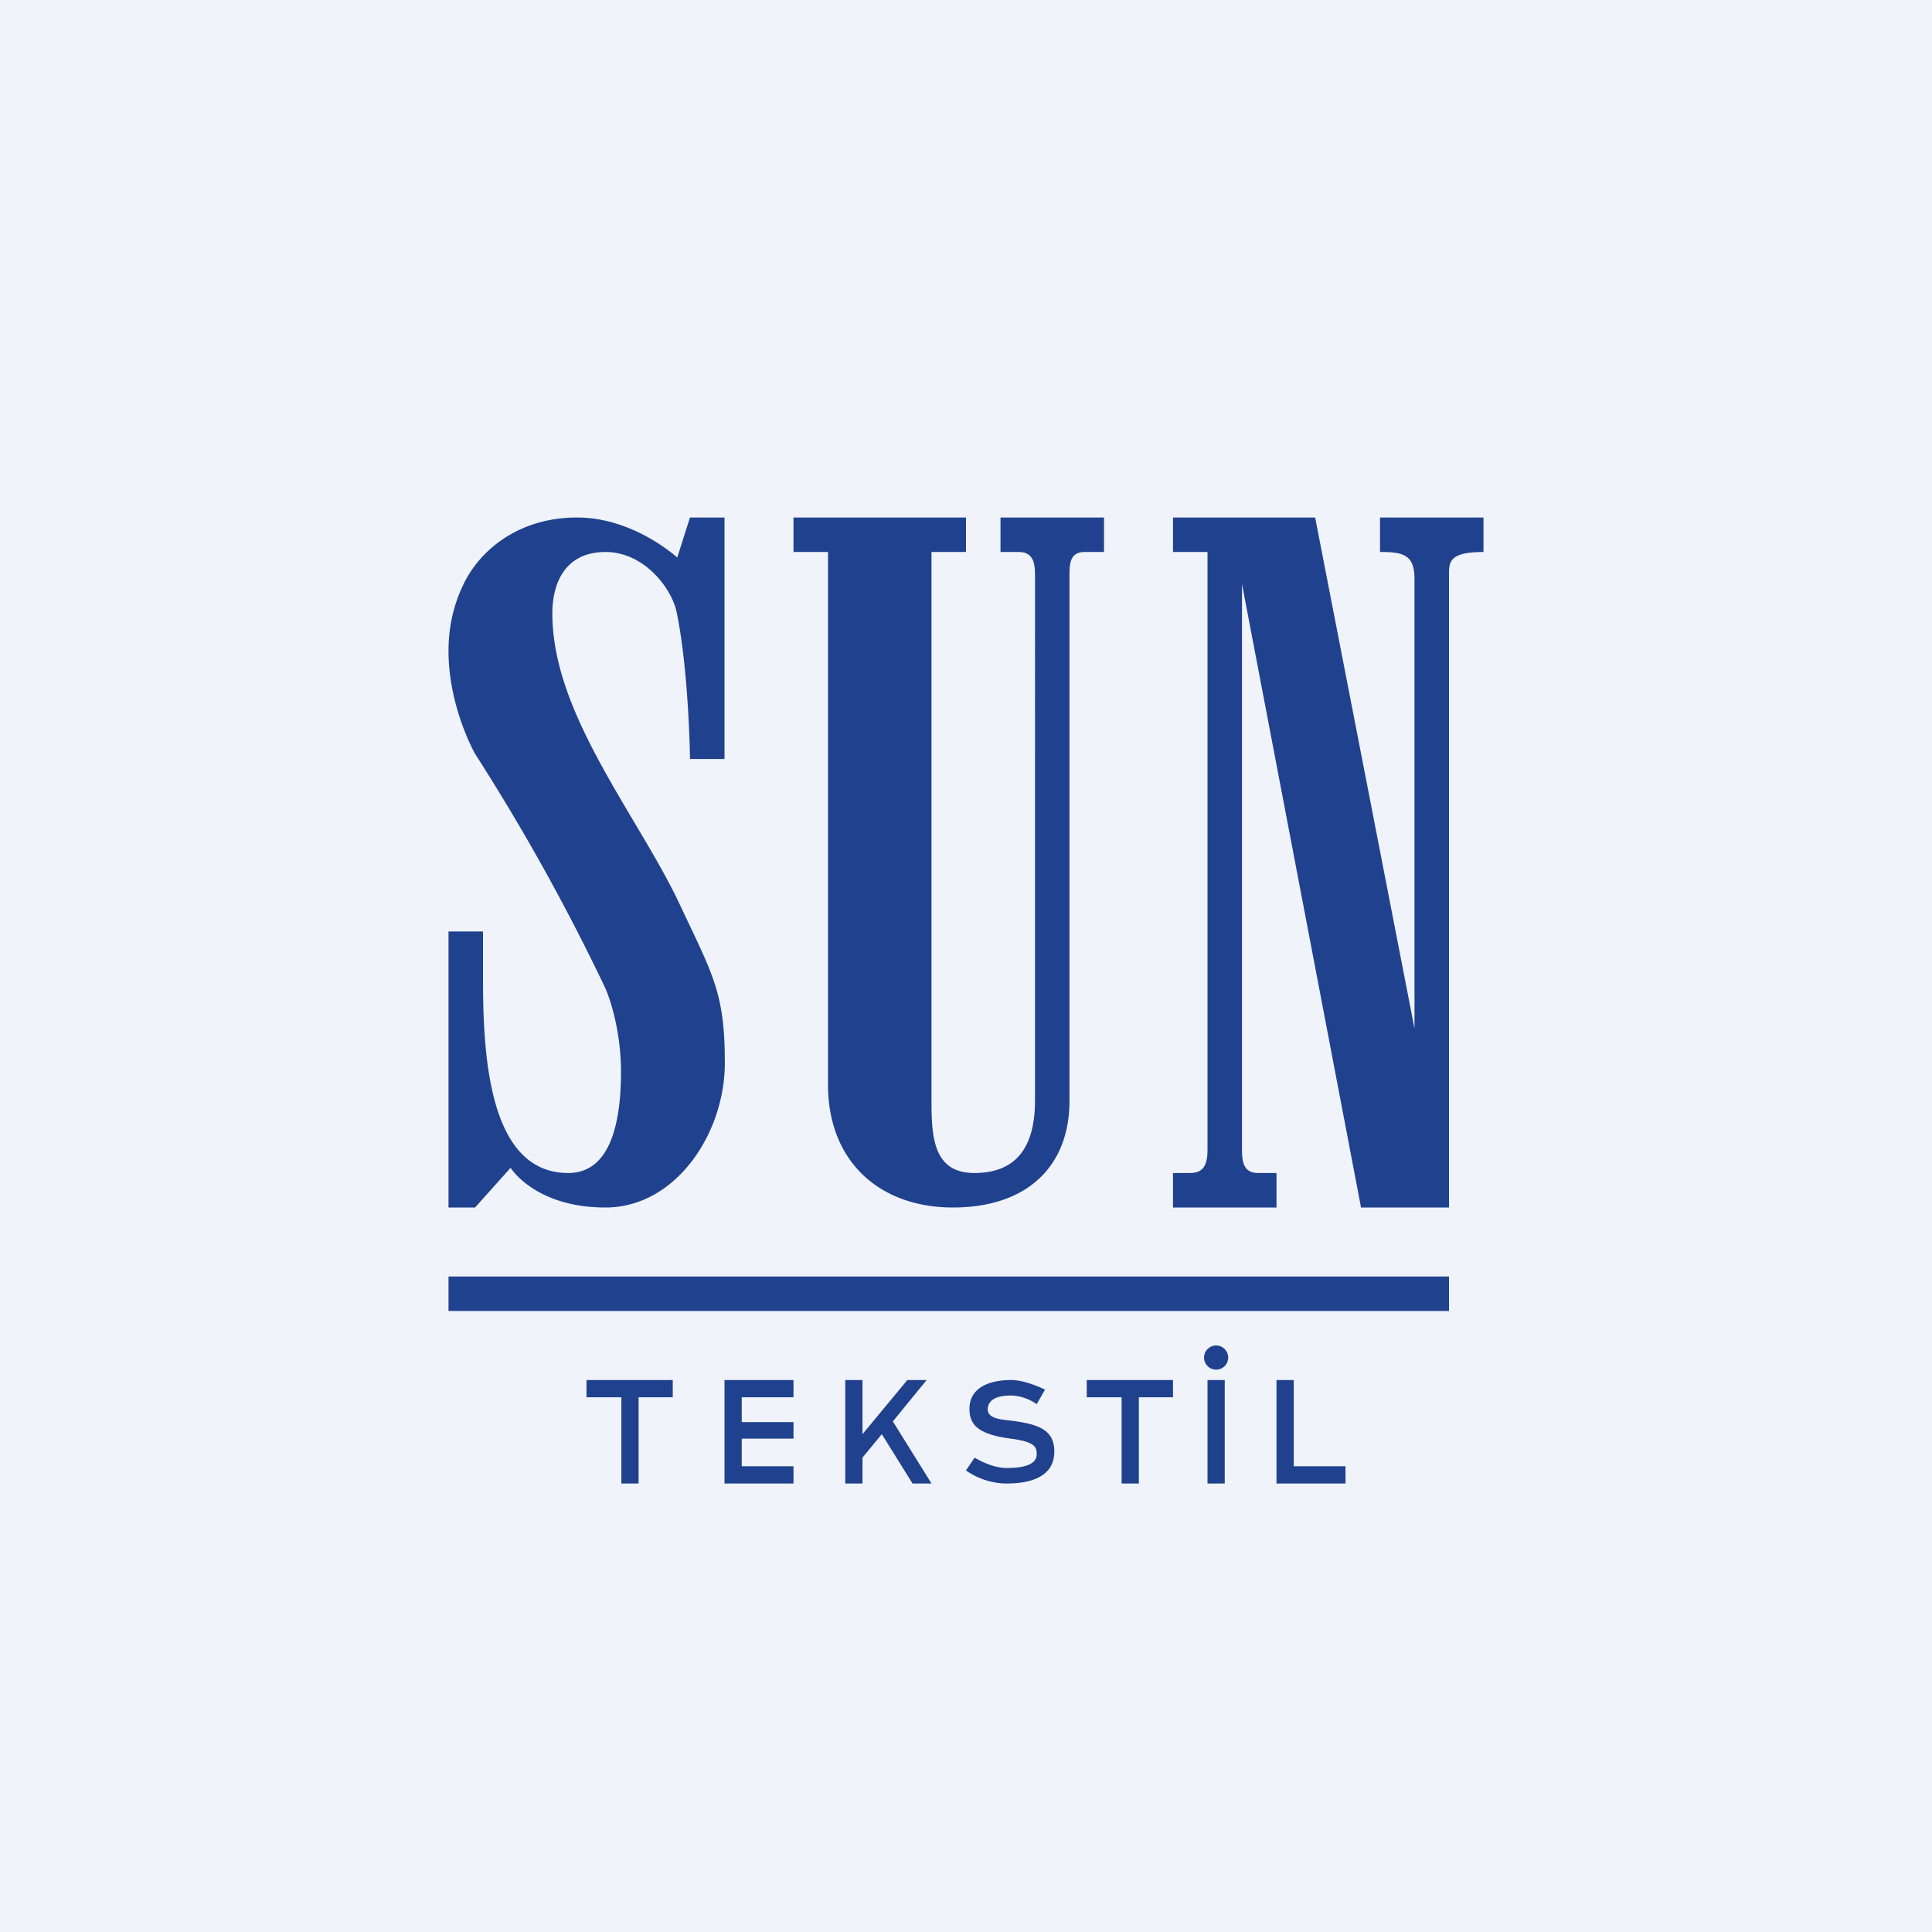
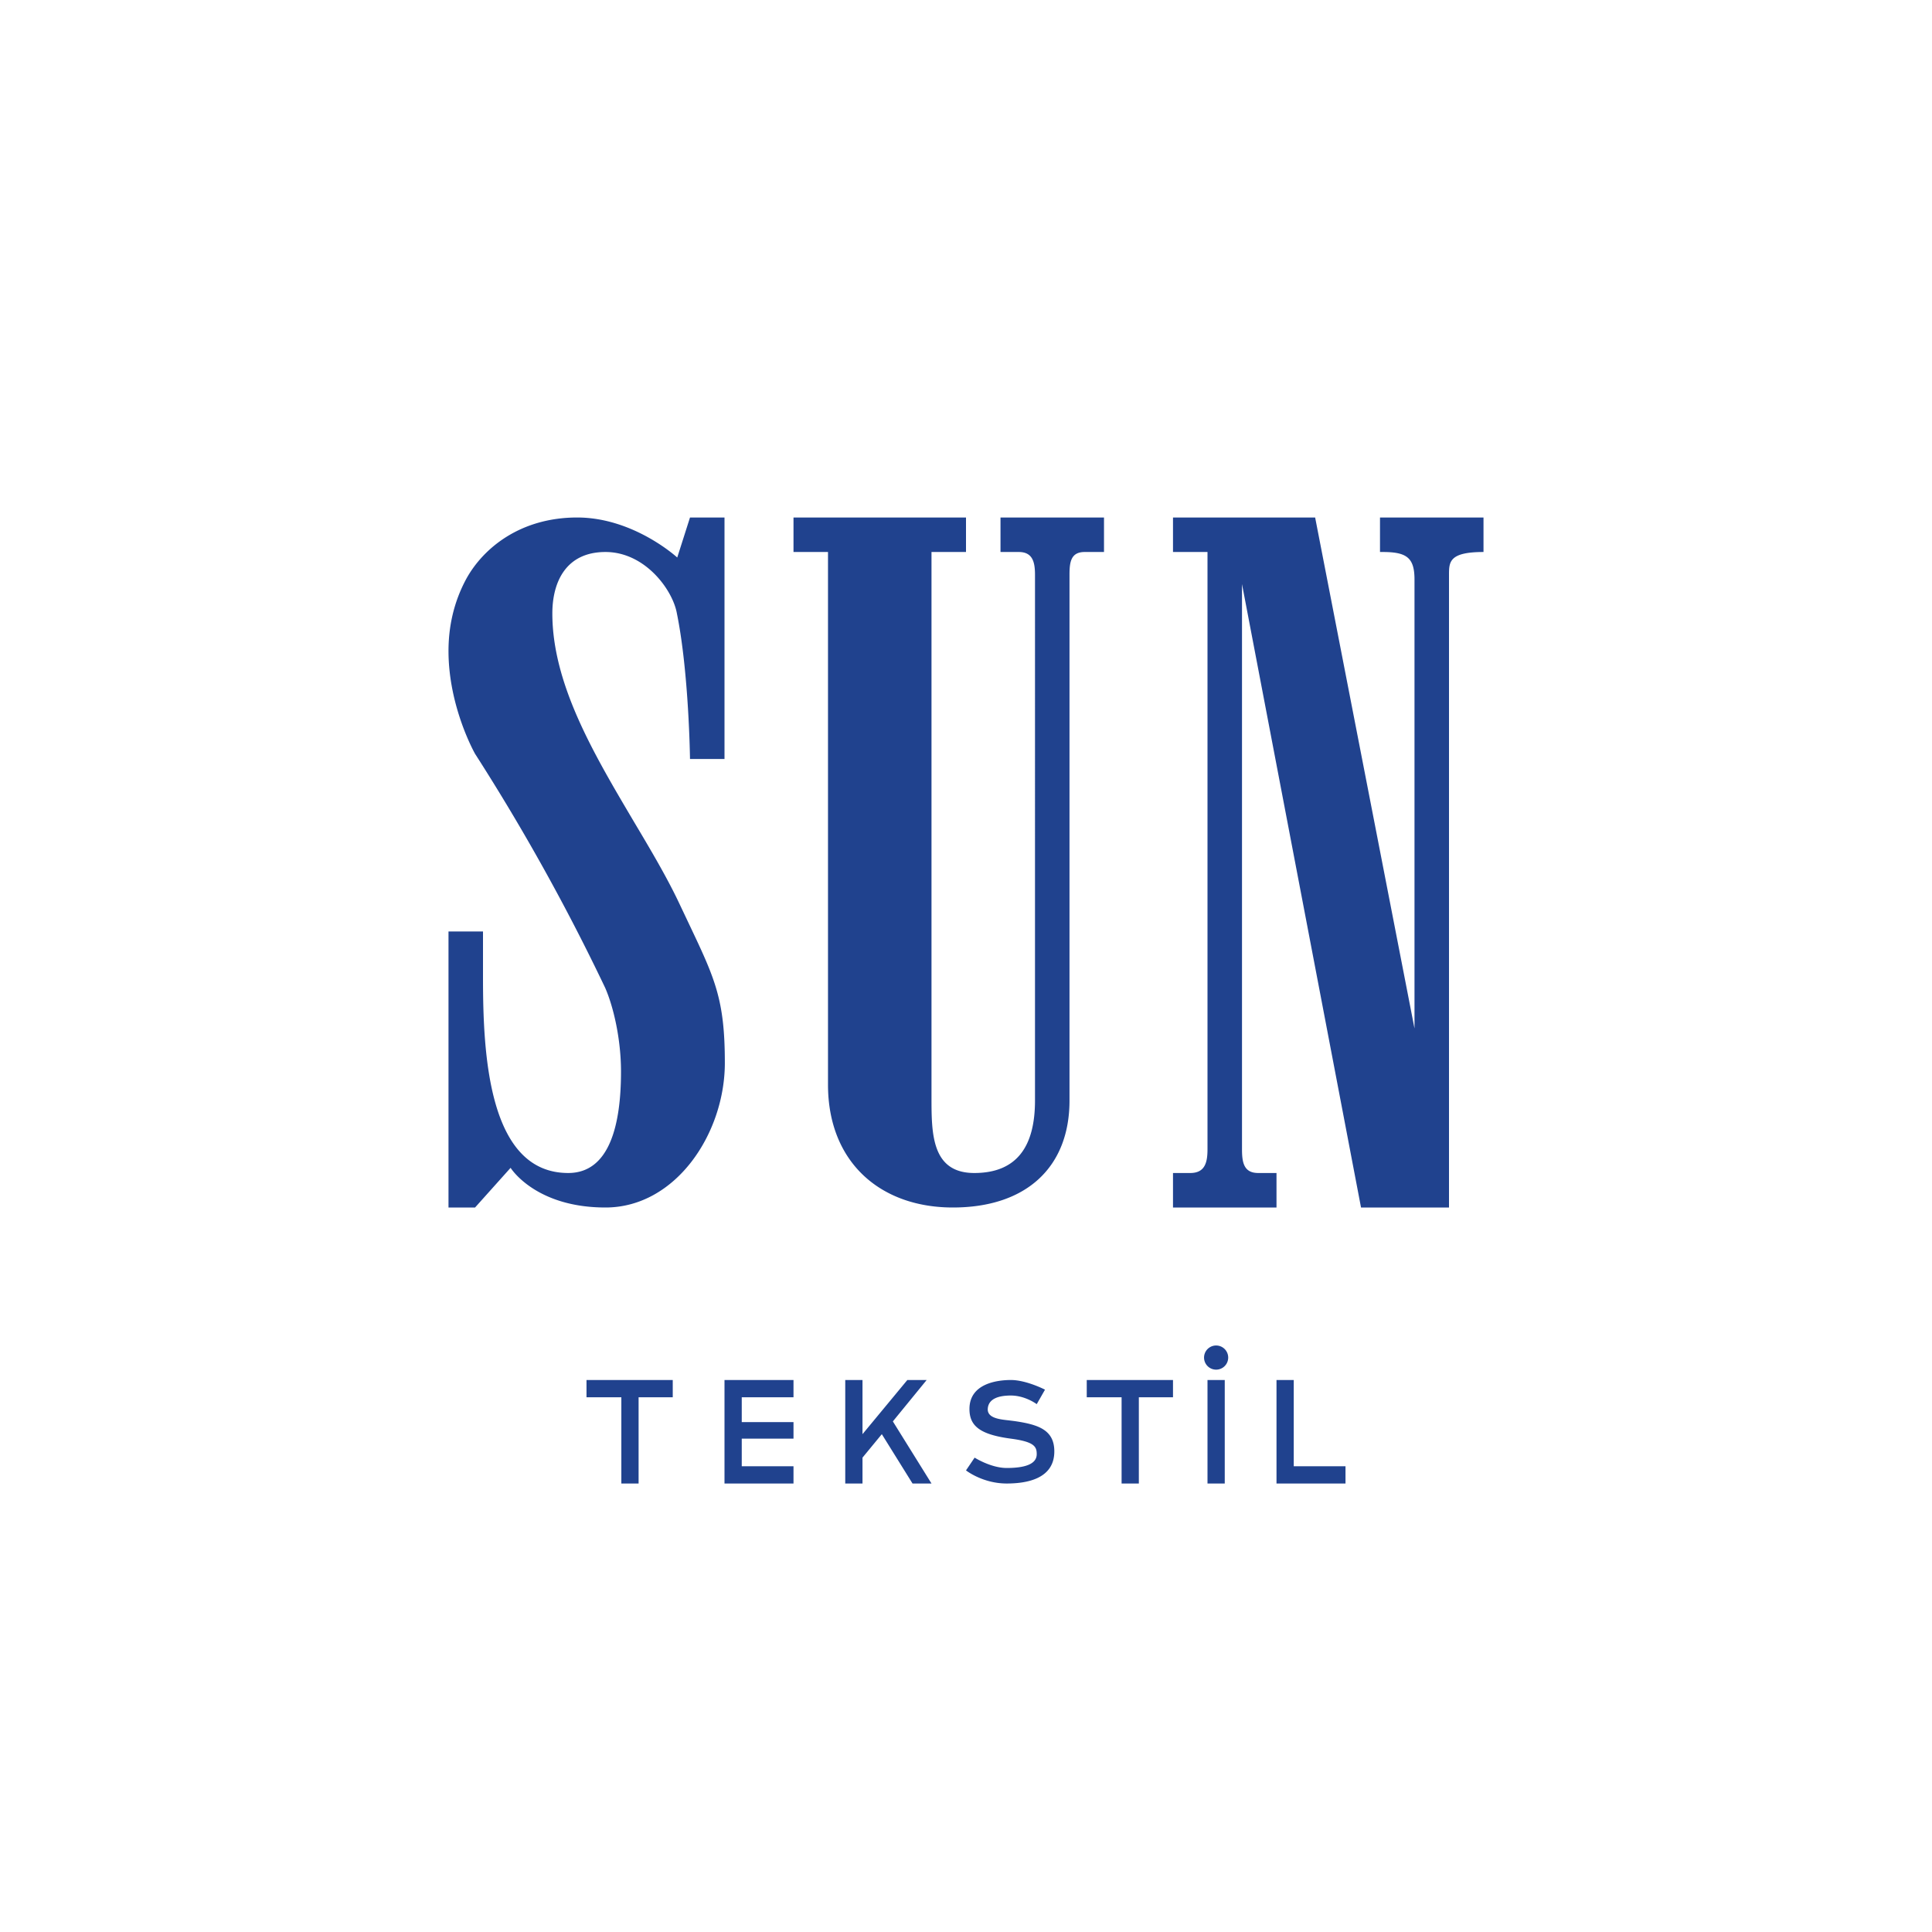
<svg xmlns="http://www.w3.org/2000/svg" viewBox="0 0 56 56">
-   <path fill="#F0F3FA" d="M0 0h56v56H0z" />
-   <path d="M19.63 16.16 20 15h1v7h-1s-.03-2.5-.38-4.22C19.5 17.1 18.7 16 17.55 16c-1.16 0-1.54.89-1.54 1.78 0 2.06 1.22 4.1 2.36 6.03.5.84.98 1.65 1.34 2.42l.27.57c.75 1.58 1.03 2.18 1.03 4.01 0 2.04-1.42 4.19-3.46 4.19s-2.75-1.15-2.75-1.15L13.77 35H13v-8h1v1.34c0 2.2.15 5.66 2.47 5.66 1.2 0 1.53-1.4 1.53-2.94 0-.92-.21-1.86-.46-2.43a61.75 61.75 0 0 0-3.77-6.78S13 20.5 13 18.87c0-.68.14-1.4.52-2.1.5-.9 1.58-1.77 3.21-1.77 1.64 0 2.9 1.16 2.9 1.16ZM23 15h5v1h-1v15.81c0 1.04 0 2.19 1.24 2.19 1.25 0 1.76-.79 1.76-2.1V16.66c0-.37-.07-.66-.47-.66H29v-1h3v1h-.56c-.4 0-.44.29-.44.66V31.9c0 1.93-1.25 3.1-3.38 3.1C25.5 35 24 33.67 24 31.44V16h-1v-1Zm11 1h1v17.31c0 .38-.07.69-.5.69H34v1h3v-1h-.53c-.42 0-.47-.31-.47-.69V16.93L39.45 35H42V16.67c0-.38 0-.67 1-.67v-1h-3v1h.08c.7 0 .92.17.92.8v13.01L38.12 15H34v1Zm8 21H13v1h29v-1Zm-11.71 3.28-.24.42s-.33-.25-.75-.25c-.33 0-.66.08-.67.4 0 .25.33.29.61.32l.16.02c.69.1 1.16.25 1.16.88 0 .8-.81.93-1.38.93-.7 0-1.18-.38-1.18-.38l.25-.37s.47.3.93.3c.5 0 .87-.1.87-.4 0-.22-.07-.36-.75-.45-.9-.12-1.2-.37-1.2-.86 0-.75.83-.84 1.2-.84.45 0 .99.28.99.28Zm-8.79.22H23V40h-2v3h2v-.5h-1.5v-.8H23v-.48h-1.5v-.72Zm3 2.5v-3h.5v1.57L26.3 40h.56l-.98 1.2L27 43h-.55l-.89-1.43-.56.68V43h-.5Zm9.5-3v.5h-.99V43h-.5v-2.5H31.5V40H34Zm1 0h.5v3H35v-3Zm.25-.3a.35.35 0 1 0 0-.7.35.35 0 0 0 0 .7Zm2.25.3H37v3h2v-.5h-1.5V40Zm-18 0v.5h-.99V43h-.5v-2.5H17V40h2.5Z" fill="#20428E" />
+   <path d="M19.63 16.16 20 15h1v7h-1s-.03-2.5-.38-4.22C19.5 17.1 18.7 16 17.55 16c-1.16 0-1.54.89-1.54 1.78 0 2.06 1.22 4.1 2.36 6.03.5.84.98 1.65 1.34 2.42l.27.57c.75 1.58 1.03 2.18 1.03 4.01 0 2.04-1.42 4.19-3.46 4.19s-2.75-1.15-2.75-1.15L13.77 35H13v-8h1v1.34c0 2.2.15 5.66 2.47 5.66 1.2 0 1.53-1.4 1.53-2.94 0-.92-.21-1.86-.46-2.43a61.75 61.75 0 0 0-3.77-6.78S13 20.5 13 18.87c0-.68.14-1.4.52-2.1.5-.9 1.58-1.77 3.21-1.77 1.64 0 2.9 1.16 2.9 1.16ZM23 15h5v1h-1v15.81c0 1.04 0 2.19 1.24 2.19 1.25 0 1.76-.79 1.76-2.1V16.66c0-.37-.07-.66-.47-.66H29v-1h3v1h-.56c-.4 0-.44.29-.44.66V31.9c0 1.93-1.25 3.1-3.38 3.1C25.5 35 24 33.67 24 31.44V16h-1v-1Zm11 1h1v17.31c0 .38-.07.69-.5.69H34v1h3v-1h-.53c-.42 0-.47-.31-.47-.69V16.93L39.45 35H42V16.67c0-.38 0-.67 1-.67v-1h-3v1h.08c.7 0 .92.17.92.8v13.01L38.12 15H34v1Zm8 21H13v1v-1Zm-11.71 3.28-.24.42s-.33-.25-.75-.25c-.33 0-.66.08-.67.4 0 .25.33.29.61.32l.16.02c.69.1 1.16.25 1.16.88 0 .8-.81.93-1.38.93-.7 0-1.18-.38-1.18-.38l.25-.37s.47.3.93.3c.5 0 .87-.1.87-.4 0-.22-.07-.36-.75-.45-.9-.12-1.2-.37-1.2-.86 0-.75.83-.84 1.2-.84.45 0 .99.28.99.28Zm-8.79.22H23V40h-2v3h2v-.5h-1.5v-.8H23v-.48h-1.5v-.72Zm3 2.5v-3h.5v1.57L26.3 40h.56l-.98 1.2L27 43h-.55l-.89-1.43-.56.68V43h-.5Zm9.5-3v.5h-.99V43h-.5v-2.5H31.5V40H34Zm1 0h.5v3H35v-3Zm.25-.3a.35.35 0 1 0 0-.7.35.35 0 0 0 0 .7Zm2.25.3H37v3h2v-.5h-1.5V40Zm-18 0v.5h-.99V43h-.5v-2.5H17V40h2.5Z" fill="#20428E" />
</svg>